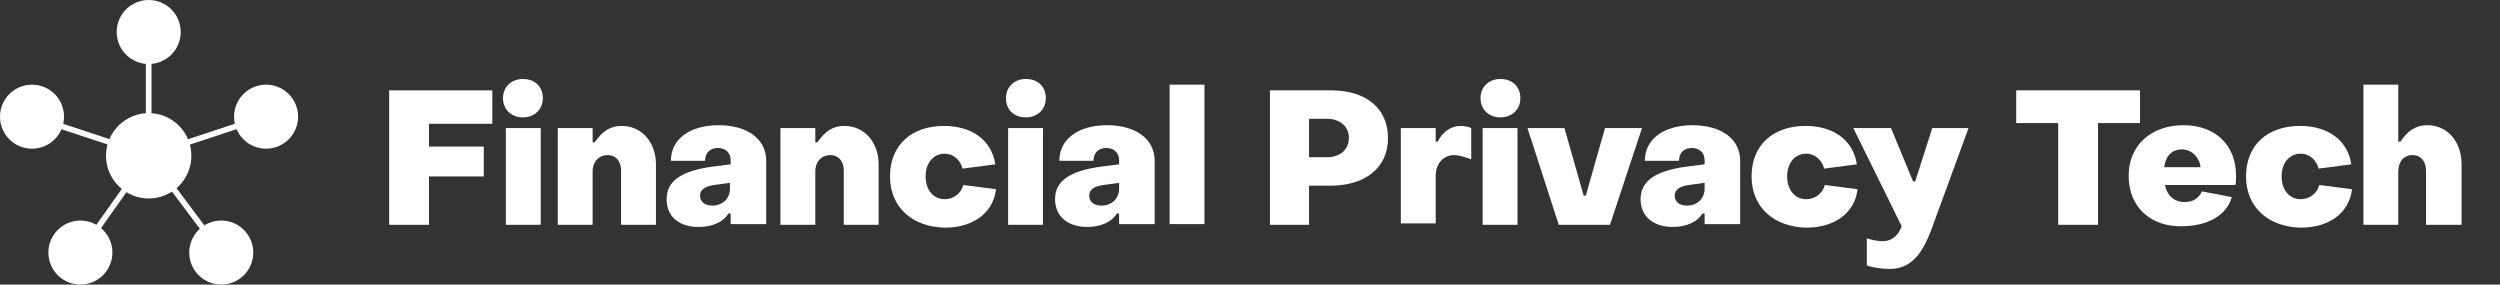
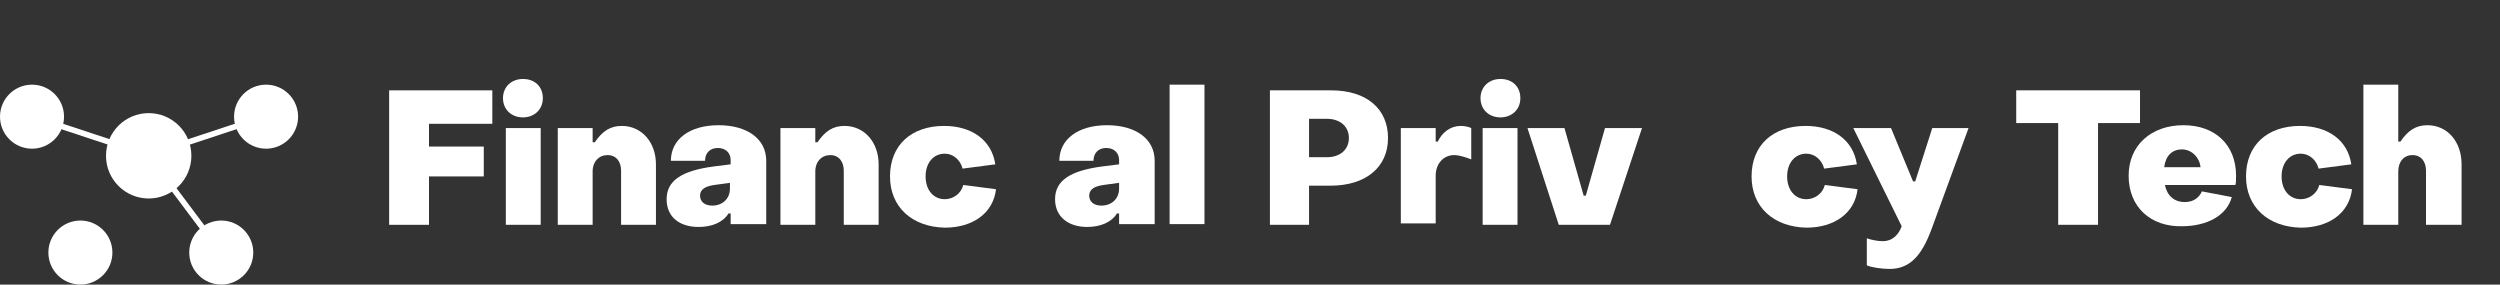
<svg xmlns="http://www.w3.org/2000/svg" version="1.1" id="Layer_1" x="0px" y="0px" viewBox="0 0 351.4 40" style="enable-background:new 0 0 351.4 40;" xml:space="preserve">
  <rect x="0" y="0" width="351.4" height="40" fill="#333333" stroke="none" />
  <style type="text/css">
	.st0{enable-background:new    ;}
	.st1{fill:#FFFFFF;}
</style>
  <g>
    <g class="st0">
      <path class="st1" d="M54.8,12.7h14.4v4.7h-8.9v3.2H68v4.2h-7.7v6.8h-5.6V12.7z" />
      <path class="st1" d="M70.7,13.8c0-1.6,1.2-2.7,2.8-2.7c1.7,0,2.8,1.1,2.8,2.7s-1.2,2.7-2.8,2.7C71.9,16.5,70.7,15.4,70.7,13.8z     M71.1,18H76v13.6h-4.9V18z" />
      <path class="st1" d="M78.4,18h4.9v2h0.3c1.1-1.6,2.2-2.3,3.8-2.3c2.8,0,4.8,2.3,4.8,5.4v8.5h-4.9V24c0-1.3-0.7-2.2-1.9-2.2    c-1.2,0-2.1,0.9-2.1,2.3v7.5h-4.9V18z" />
      <path class="st1" d="M93.7,28c0-2.6,2.1-4,6.6-4.6l2.4-0.3v-0.6c0-1-0.7-1.7-1.8-1.7c-1.1,0-1.8,0.7-1.8,1.8h-4.8c0-3,2.6-5,6.7-5    c4,0,6.7,1.9,6.7,5v8.9h-5V30h-0.3c-0.8,1.3-2.4,1.9-4.2,1.9C95.5,31.9,93.7,30.5,93.7,28z M102.6,26.5v-0.8l-2.2,0.3    c-1.4,0.2-2,0.7-2,1.5c0,0.8,0.6,1.4,1.7,1.4C101.6,28.9,102.6,27.9,102.6,26.5z" />
      <path class="st1" d="M109.7,18h4.9v2h0.3c1.1-1.6,2.2-2.3,3.8-2.3c2.8,0,4.8,2.3,4.8,5.4v8.5h-4.9V24c0-1.3-0.7-2.2-1.9-2.2    c-1.2,0-2.1,0.9-2.1,2.3v7.5h-4.9V18z" />
      <path class="st1" d="M125.1,24.8c0-4.4,3-7.1,7.6-7.1c3.9,0,6.7,2,7.2,5.4l-4.6,0.6c-0.3-1.2-1.3-2.1-2.5-2.1    c-1.6,0-2.7,1.3-2.7,3.2s1.1,3.2,2.7,3.2c1.2,0,2.3-0.8,2.6-2l4.6,0.6c-0.4,3.4-3.3,5.4-7.2,5.4C128.2,31.9,125.1,29.1,125.1,24.8    z" />
-       <path class="st1" d="M141.4,13.8c0-1.6,1.2-2.7,2.8-2.7c1.7,0,2.8,1.1,2.8,2.7s-1.2,2.7-2.8,2.7C142.5,16.5,141.4,15.4,141.4,13.8    z M141.7,18h4.9v13.6h-4.9V18z" />
      <path class="st1" d="M148.3,28c0-2.6,2.1-4,6.6-4.6l2.4-0.3v-0.6c0-1-0.7-1.7-1.8-1.7c-1.1,0-1.8,0.7-1.8,1.8h-4.8    c0-3,2.6-5,6.7-5c4,0,6.7,1.9,6.7,5v8.9h-5V30H157c-0.8,1.3-2.4,1.9-4.2,1.9C150.2,31.9,148.3,30.5,148.3,28z M157.3,26.5v-0.8    l-2.2,0.3c-1.4,0.2-2,0.7-2,1.5c0,0.8,0.6,1.4,1.7,1.4C156.3,28.9,157.3,27.9,157.3,26.5z" />
      <path class="st1" d="M164.4,11.9h4.9v19.6h-4.9V11.9z" />
      <path class="st1" d="M178.4,12.7h8.7c5,0,8,2.6,8,6.7c0,4.1-3.1,6.7-8.1,6.7H184v5.5h-5.5V12.7z M186.5,22.1    c1.9,0,3.1-1.1,3.1-2.7s-1.2-2.7-3.1-2.7H184v5.4H186.5z" />
      <path class="st1" d="M196.9,18h4.9v1.9h0.3c0.6-1.3,1.8-2.2,3.2-2.2c0.5,0,1.1,0.1,1.5,0.3v4.4c-0.8-0.3-1.7-0.6-2.4-0.6    c-1.5,0-2.6,1.2-2.6,2.9v6.7h-4.9V18z" />
      <path class="st1" d="M208.1,13.8c0-1.6,1.2-2.7,2.8-2.7c1.7,0,2.8,1.1,2.8,2.7s-1.2,2.7-2.8,2.7C209.3,16.5,208.1,15.4,208.1,13.8    z M208.4,18h4.9v13.6h-4.9V18z" />
      <path class="st1" d="M214.7,18h5.2l2.7,9.5h0.3l2.7-9.5h5.2l-4.5,13.6h-7.2L214.7,18z" />
-       <path class="st1" d="M230.6,28c0-2.6,2.1-4,6.6-4.6l2.4-0.3v-0.6c0-1-0.7-1.7-1.8-1.7c-1.1,0-1.8,0.7-1.8,1.8h-4.8    c0-3,2.6-5,6.7-5c4,0,6.7,1.9,6.7,5v8.9h-5V30h-0.3c-0.8,1.3-2.4,1.9-4.2,1.9C232.5,31.9,230.6,30.5,230.6,28z M239.6,26.5v-0.8    l-2.2,0.3c-1.4,0.2-2,0.7-2,1.5c0,0.8,0.6,1.4,1.7,1.4C238.6,28.9,239.6,27.9,239.6,26.5z" />
      <path class="st1" d="M246.2,24.8c0-4.4,3-7.1,7.6-7.1c3.9,0,6.7,2,7.2,5.4l-4.6,0.6c-0.3-1.2-1.3-2.1-2.5-2.1    c-1.6,0-2.7,1.3-2.7,3.2s1.1,3.2,2.7,3.2c1.2,0,2.3-0.8,2.6-2l4.6,0.6c-0.4,3.4-3.3,5.4-7.2,5.4C249.3,31.9,246.2,29.1,246.2,24.8    z" />
      <path class="st1" d="M262.4,37.3v-3.8c0.6,0.2,1.5,0.4,2.2,0.4c1.5,0,2.3-1,2.7-2.1L260.5,18h5.3l3.1,7.5h0.3l2.4-7.5h5.1    l-5.2,14.2c-1.4,3.8-3.1,5.6-5.9,5.6C264.5,37.8,263.1,37.6,262.4,37.3z" />
      <path class="st1" d="M289.3,17.3h-5.9v-4.6h17.4v4.6h-5.9v14.3h-5.6V17.3z" />
      <path class="st1" d="M299.2,24.7c0-4.3,3.2-7.1,7.7-7.1c4.5,0,7.4,2.8,7.4,7.1c0,0.4,0,1.1-0.1,1.3h-9.9c0.3,1.5,1.3,2.4,2.8,2.4    c1.2,0,2-0.6,2.4-1.5l4.2,0.8c-0.7,2.6-3.5,4.1-7,4.1C302.3,31.9,299.2,29.1,299.2,24.7z M309.3,23.5c-0.1-1.3-1.2-2.5-2.6-2.5    c-1.4,0-2.3,0.9-2.5,2.5H309.3z" />
      <path class="st1" d="M315.7,24.8c0-4.4,3-7.1,7.6-7.1c3.9,0,6.7,2,7.2,5.4l-4.6,0.6c-0.3-1.2-1.3-2.1-2.5-2.1    c-1.6,0-2.7,1.3-2.7,3.2s1.1,3.2,2.7,3.2c1.2,0,2.3-0.8,2.6-2l4.6,0.6c-0.4,3.4-3.3,5.4-7.2,5.4C318.8,31.9,315.7,29.1,315.7,24.8    z" />
      <path class="st1" d="M332.2,11.9h4.9v8h0.3c1.1-1.6,2.2-2.3,3.8-2.3c2.8,0,4.8,2.3,4.8,5.5v8.5h-5V24c0-1.3-0.7-2.2-1.9-2.2    s-2,0.9-2,2.3v7.5h-4.9V11.9z" />
    </g>
    <g>
      <circle class="st1" cx="20.9" cy="21.9" r="6" />
-       <circle class="st1" cx="20.9" cy="4.5" r="4.5" />
      <circle class="st1" cx="11.3" cy="35.5" r="4.5" />
      <circle class="st1" cx="31.1" cy="35.5" r="4.5" />
      <circle class="st1" cx="37.4" cy="16.4" r="4.5" />
      <circle class="st1" cx="4.5" cy="16.4" r="4.5" />
-       <rect x="20.5" y="4.5" class="st1" width="0.8" height="17.3" />
      <rect x="20.5" y="18.7" transform="matrix(0.949 -0.314 0.314 0.949 -4.526 10.122)" class="st1" width="17.3" height="0.8" />
      <rect x="25.6" y="20.2" transform="matrix(0.8 -0.6 0.6 0.8 -12.023 21.341)" class="st1" width="0.8" height="17" />
-       <rect x="7.5" y="28.4" transform="matrix(0.579 -0.816 0.816 0.579 -16.754 25.191)" class="st1" width="17" height="0.8" />
      <rect x="12.5" y="10.7" transform="matrix(0.314 -0.949 0.949 0.314 -9.351 25.375)" class="st1" width="0.8" height="17" />
    </g>
  </g>
</svg>